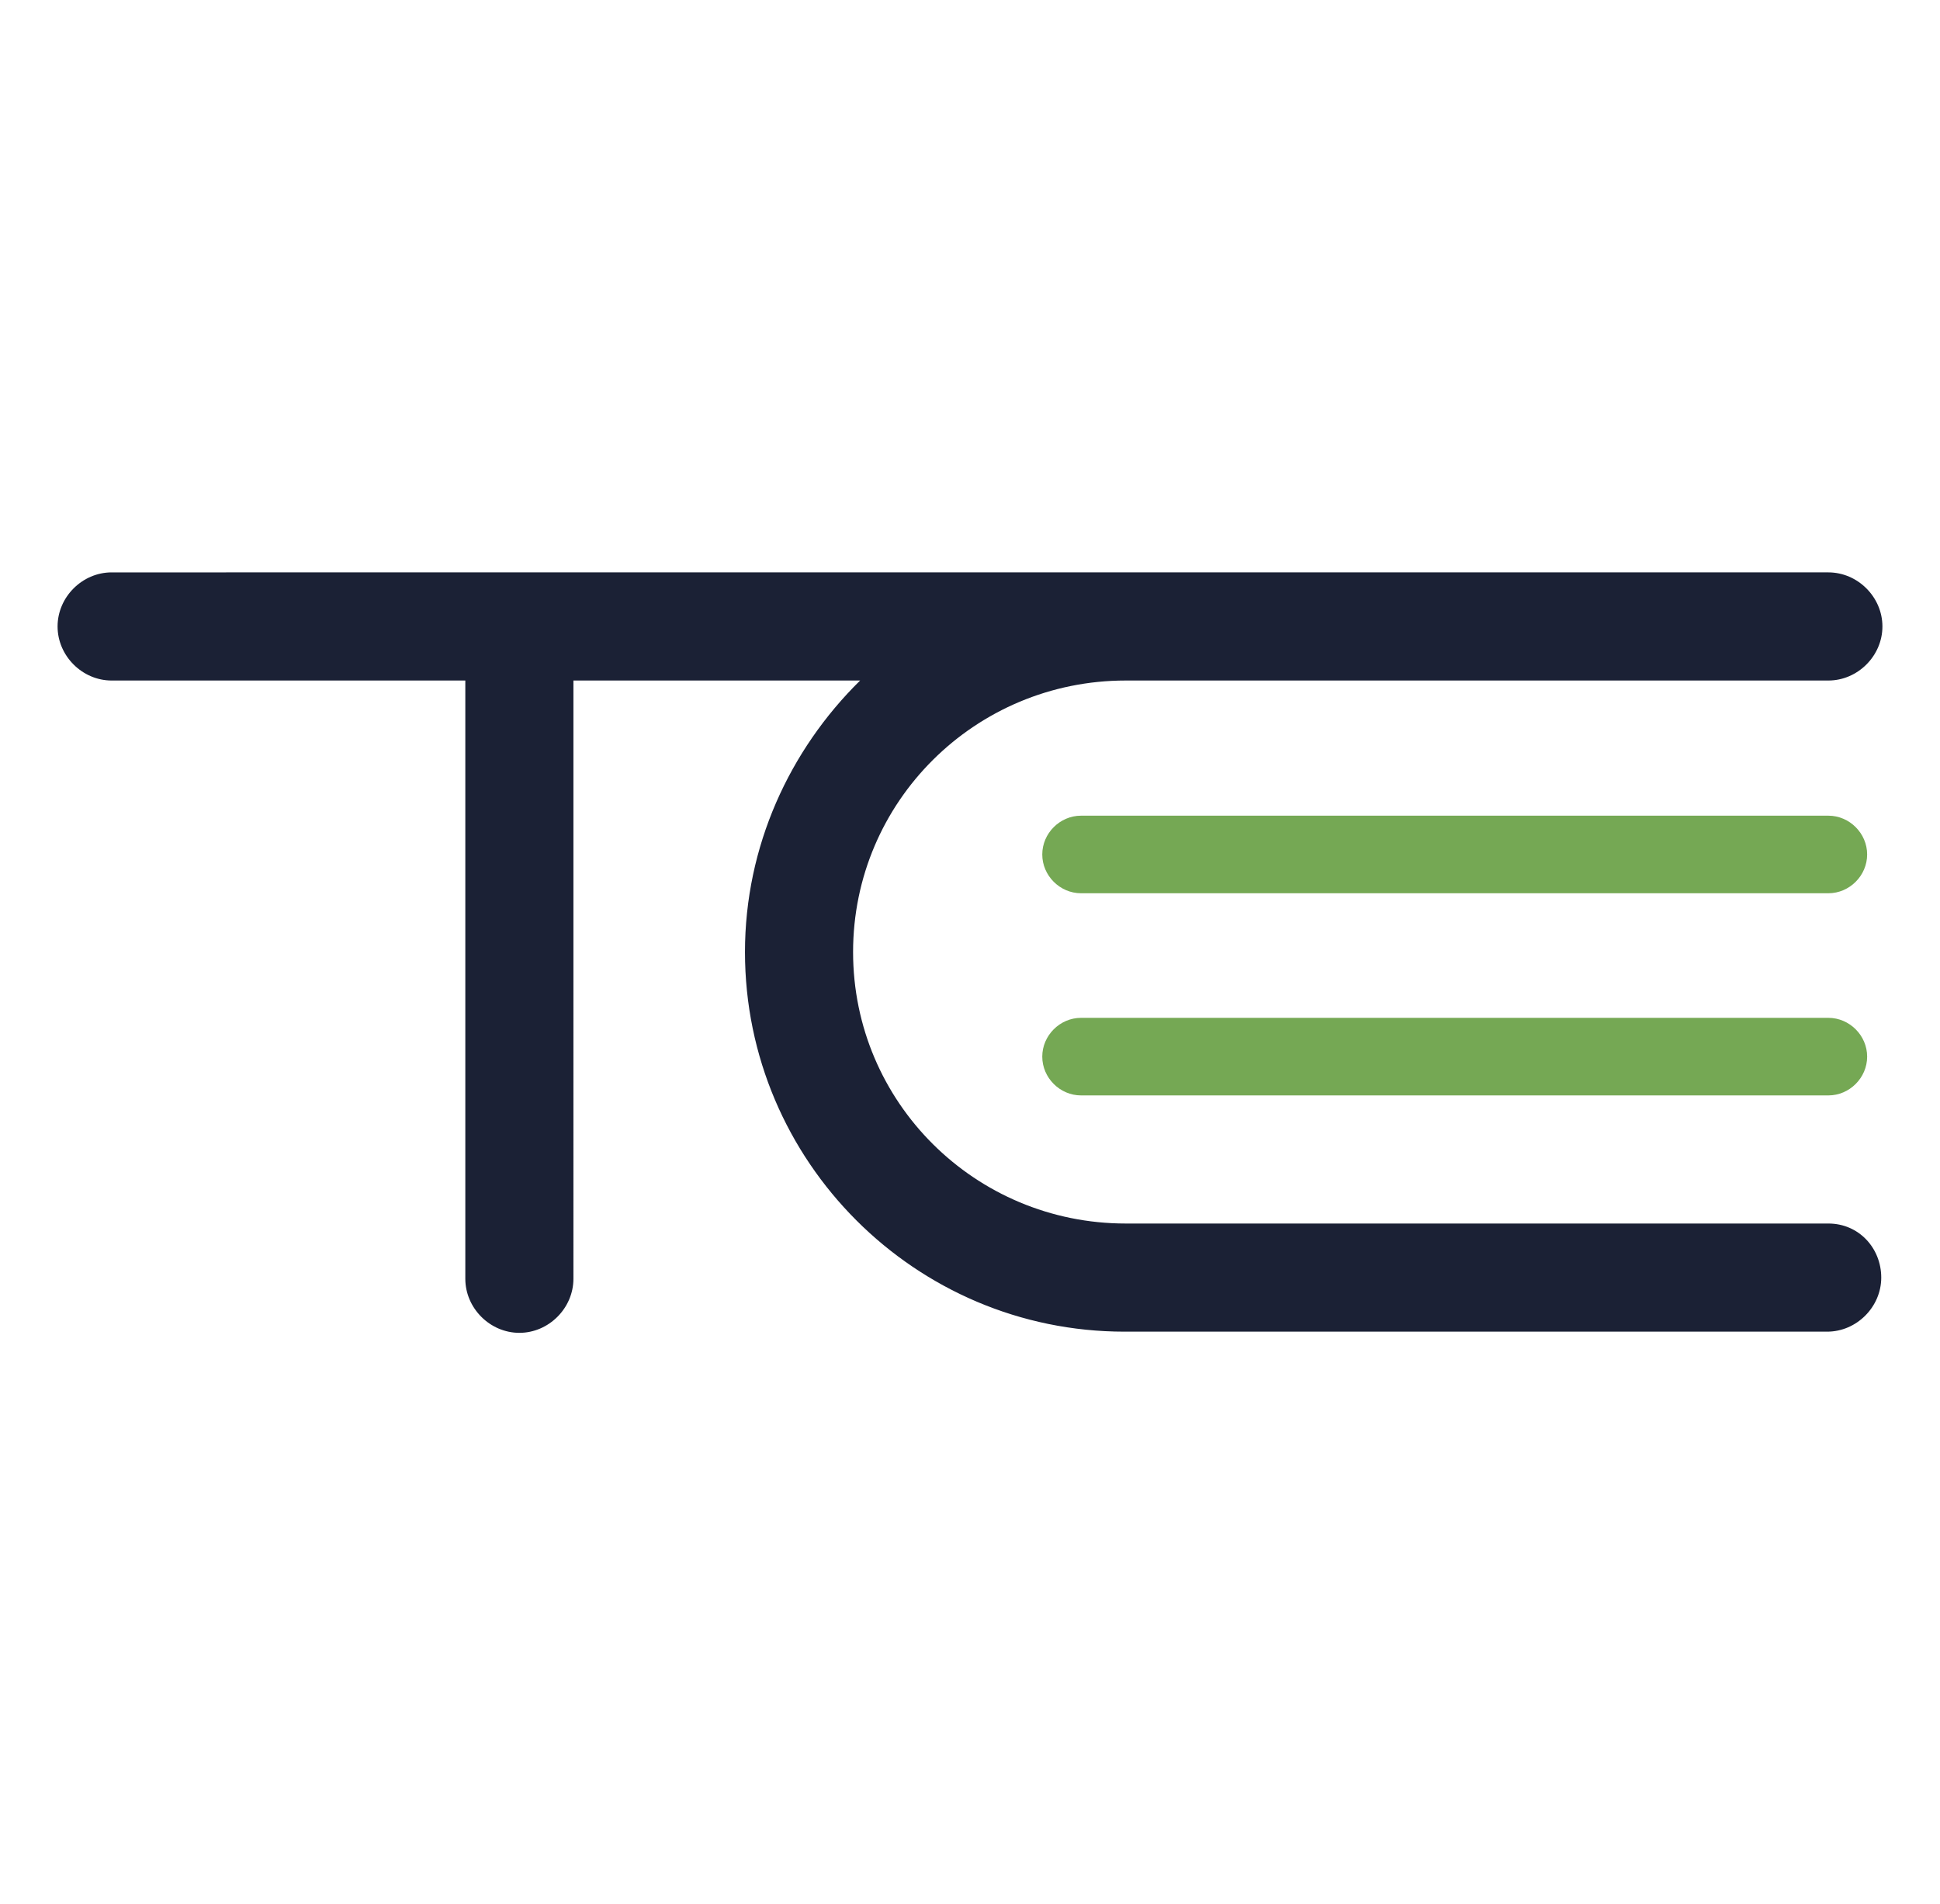
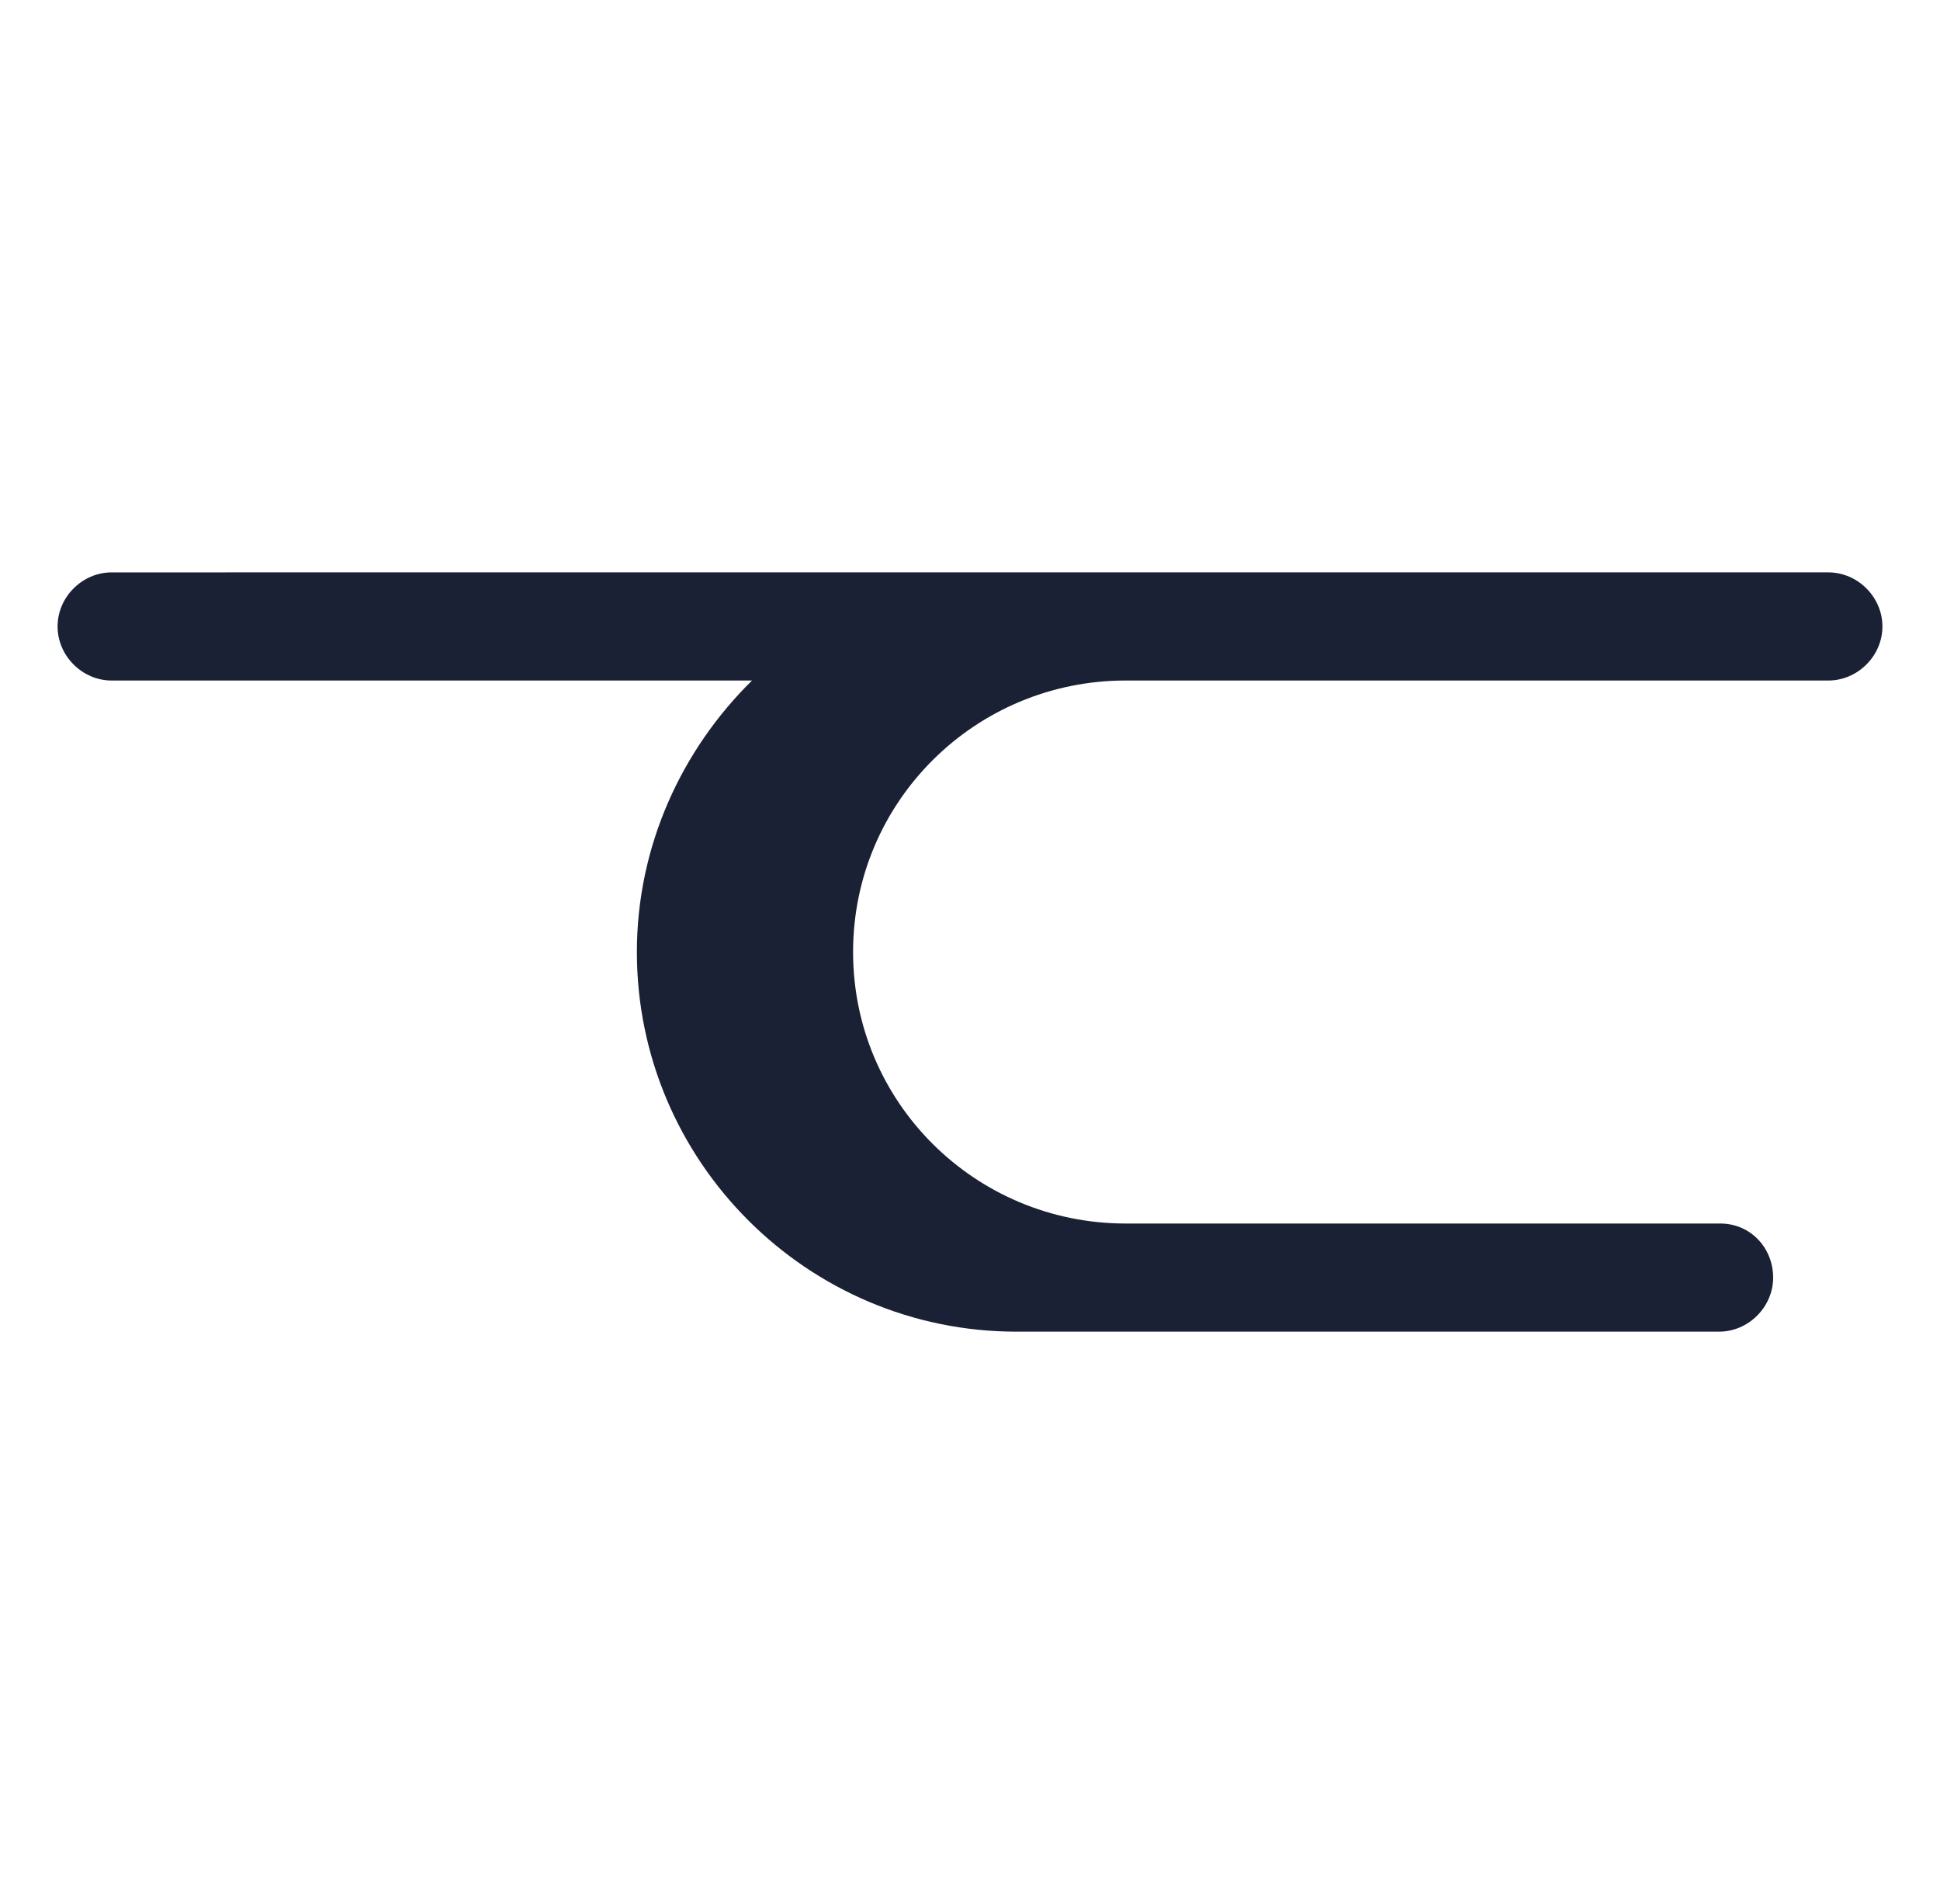
<svg xmlns="http://www.w3.org/2000/svg" version="1.1" id="Layer_1" x="0" y="0" viewBox="0 0 165.1 162" style="enable-background:new 0 0 165.1 162" xml:space="preserve">
  <style>
        .st0{fill:#75a854}
    </style>
-   <path class="st0" d="M155.6 76H92c-1.8 0-3.3-1.5-3.3-3.3 0-1.8 1.5-3.3 3.3-3.3h63.6c1.8 0 3.3 1.5 3.3 3.3 0 1.8-1.5 3.3-3.3 3.3zM155.6 93.2H92c-1.8 0-3.3-1.5-3.3-3.3s1.5-3.3 3.3-3.3h63.6c1.8 0 3.3 1.5 3.3 3.3s-1.5 3.3-3.3 3.3z" />
-   <path d="M155.6 104.1H95.8C83 104.1 72.6 93.8 72.6 81S83 57.9 95.8 57.9h59.8c2.5 0 4.6-2.1 4.6-4.6s-2.1-4.6-4.6-4.6H9.5c-2.5 0-4.6 2.1-4.6 4.6s2.1 4.6 4.6 4.6h30.1v50.9c0 2.5 2.1 4.6 4.6 4.6 2.5 0 4.6-2.1 4.6-4.6V57.9h24.4c-6 5.9-9.8 14.1-9.8 23.1 0 17.8 14.5 32.3 32.3 32.3h59.8c2.5 0 4.6-2.1 4.6-4.6s-1.9-4.6-4.5-4.6z" style="fill:#1b2135" />
+   <path d="M155.6 104.1H95.8C83 104.1 72.6 93.8 72.6 81S83 57.9 95.8 57.9h59.8c2.5 0 4.6-2.1 4.6-4.6s-2.1-4.6-4.6-4.6H9.5c-2.5 0-4.6 2.1-4.6 4.6s2.1 4.6 4.6 4.6h30.1v50.9V57.9h24.4c-6 5.9-9.8 14.1-9.8 23.1 0 17.8 14.5 32.3 32.3 32.3h59.8c2.5 0 4.6-2.1 4.6-4.6s-1.9-4.6-4.5-4.6z" style="fill:#1b2135" />
</svg>